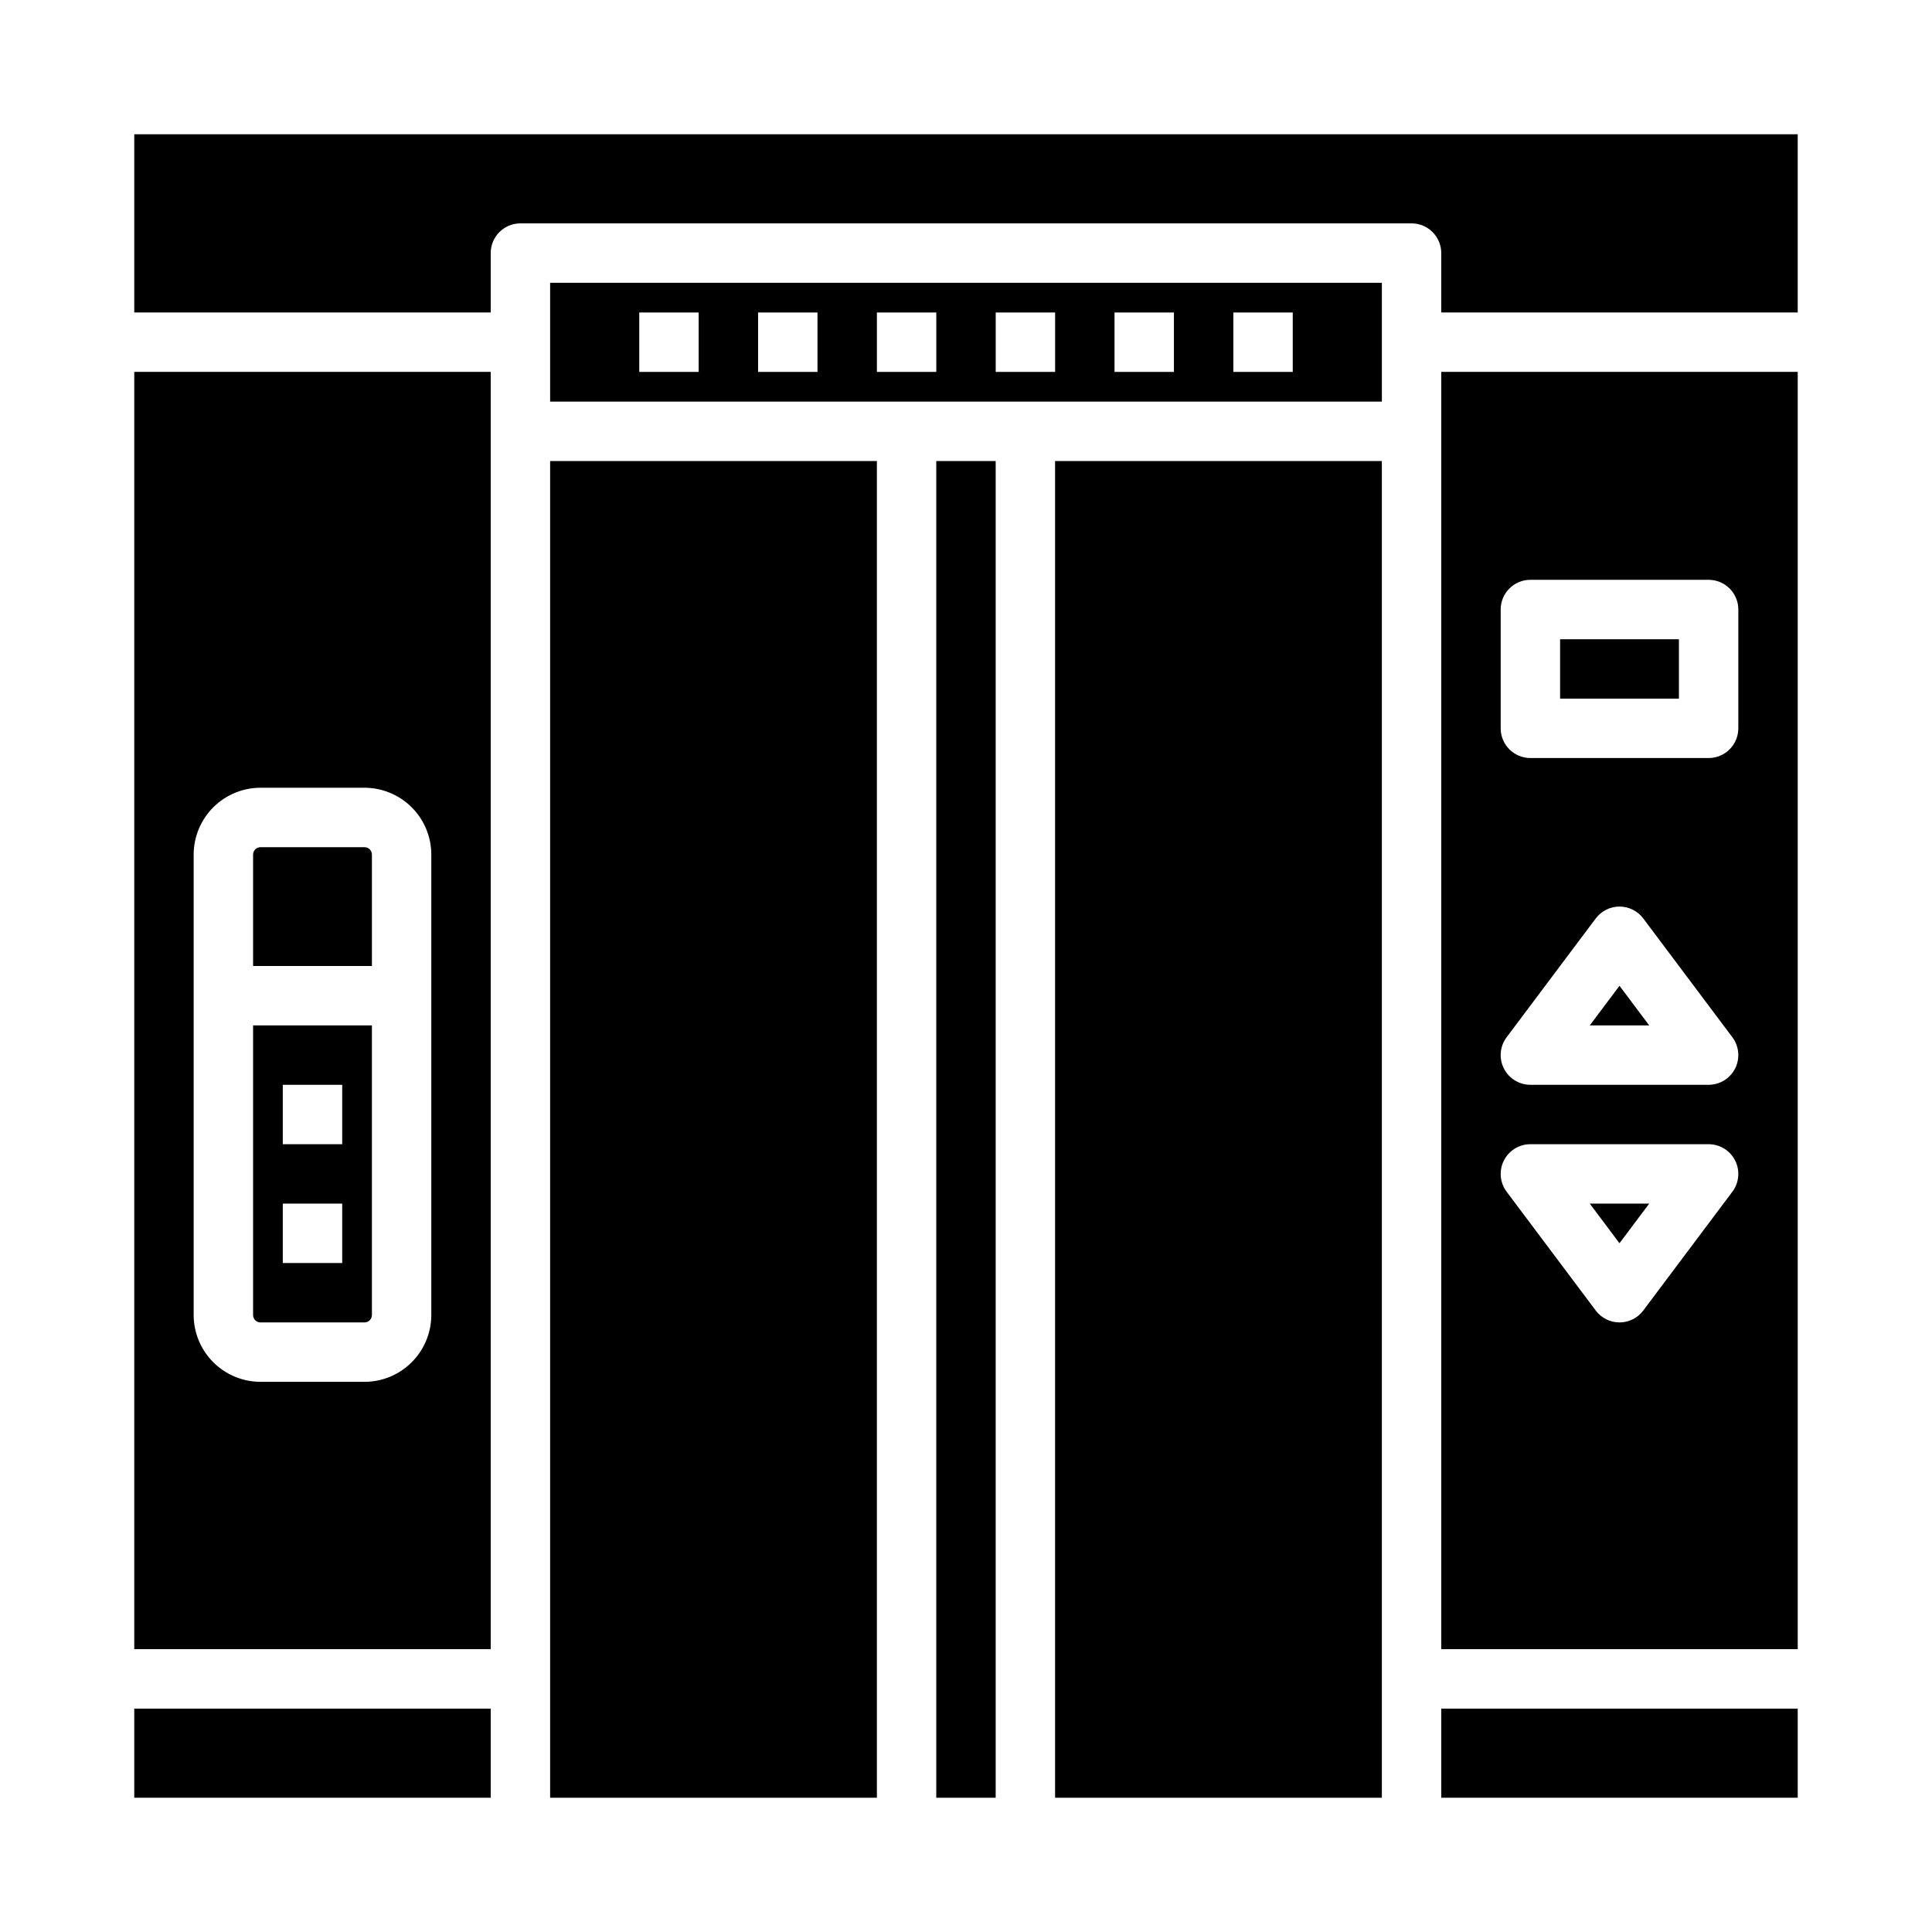
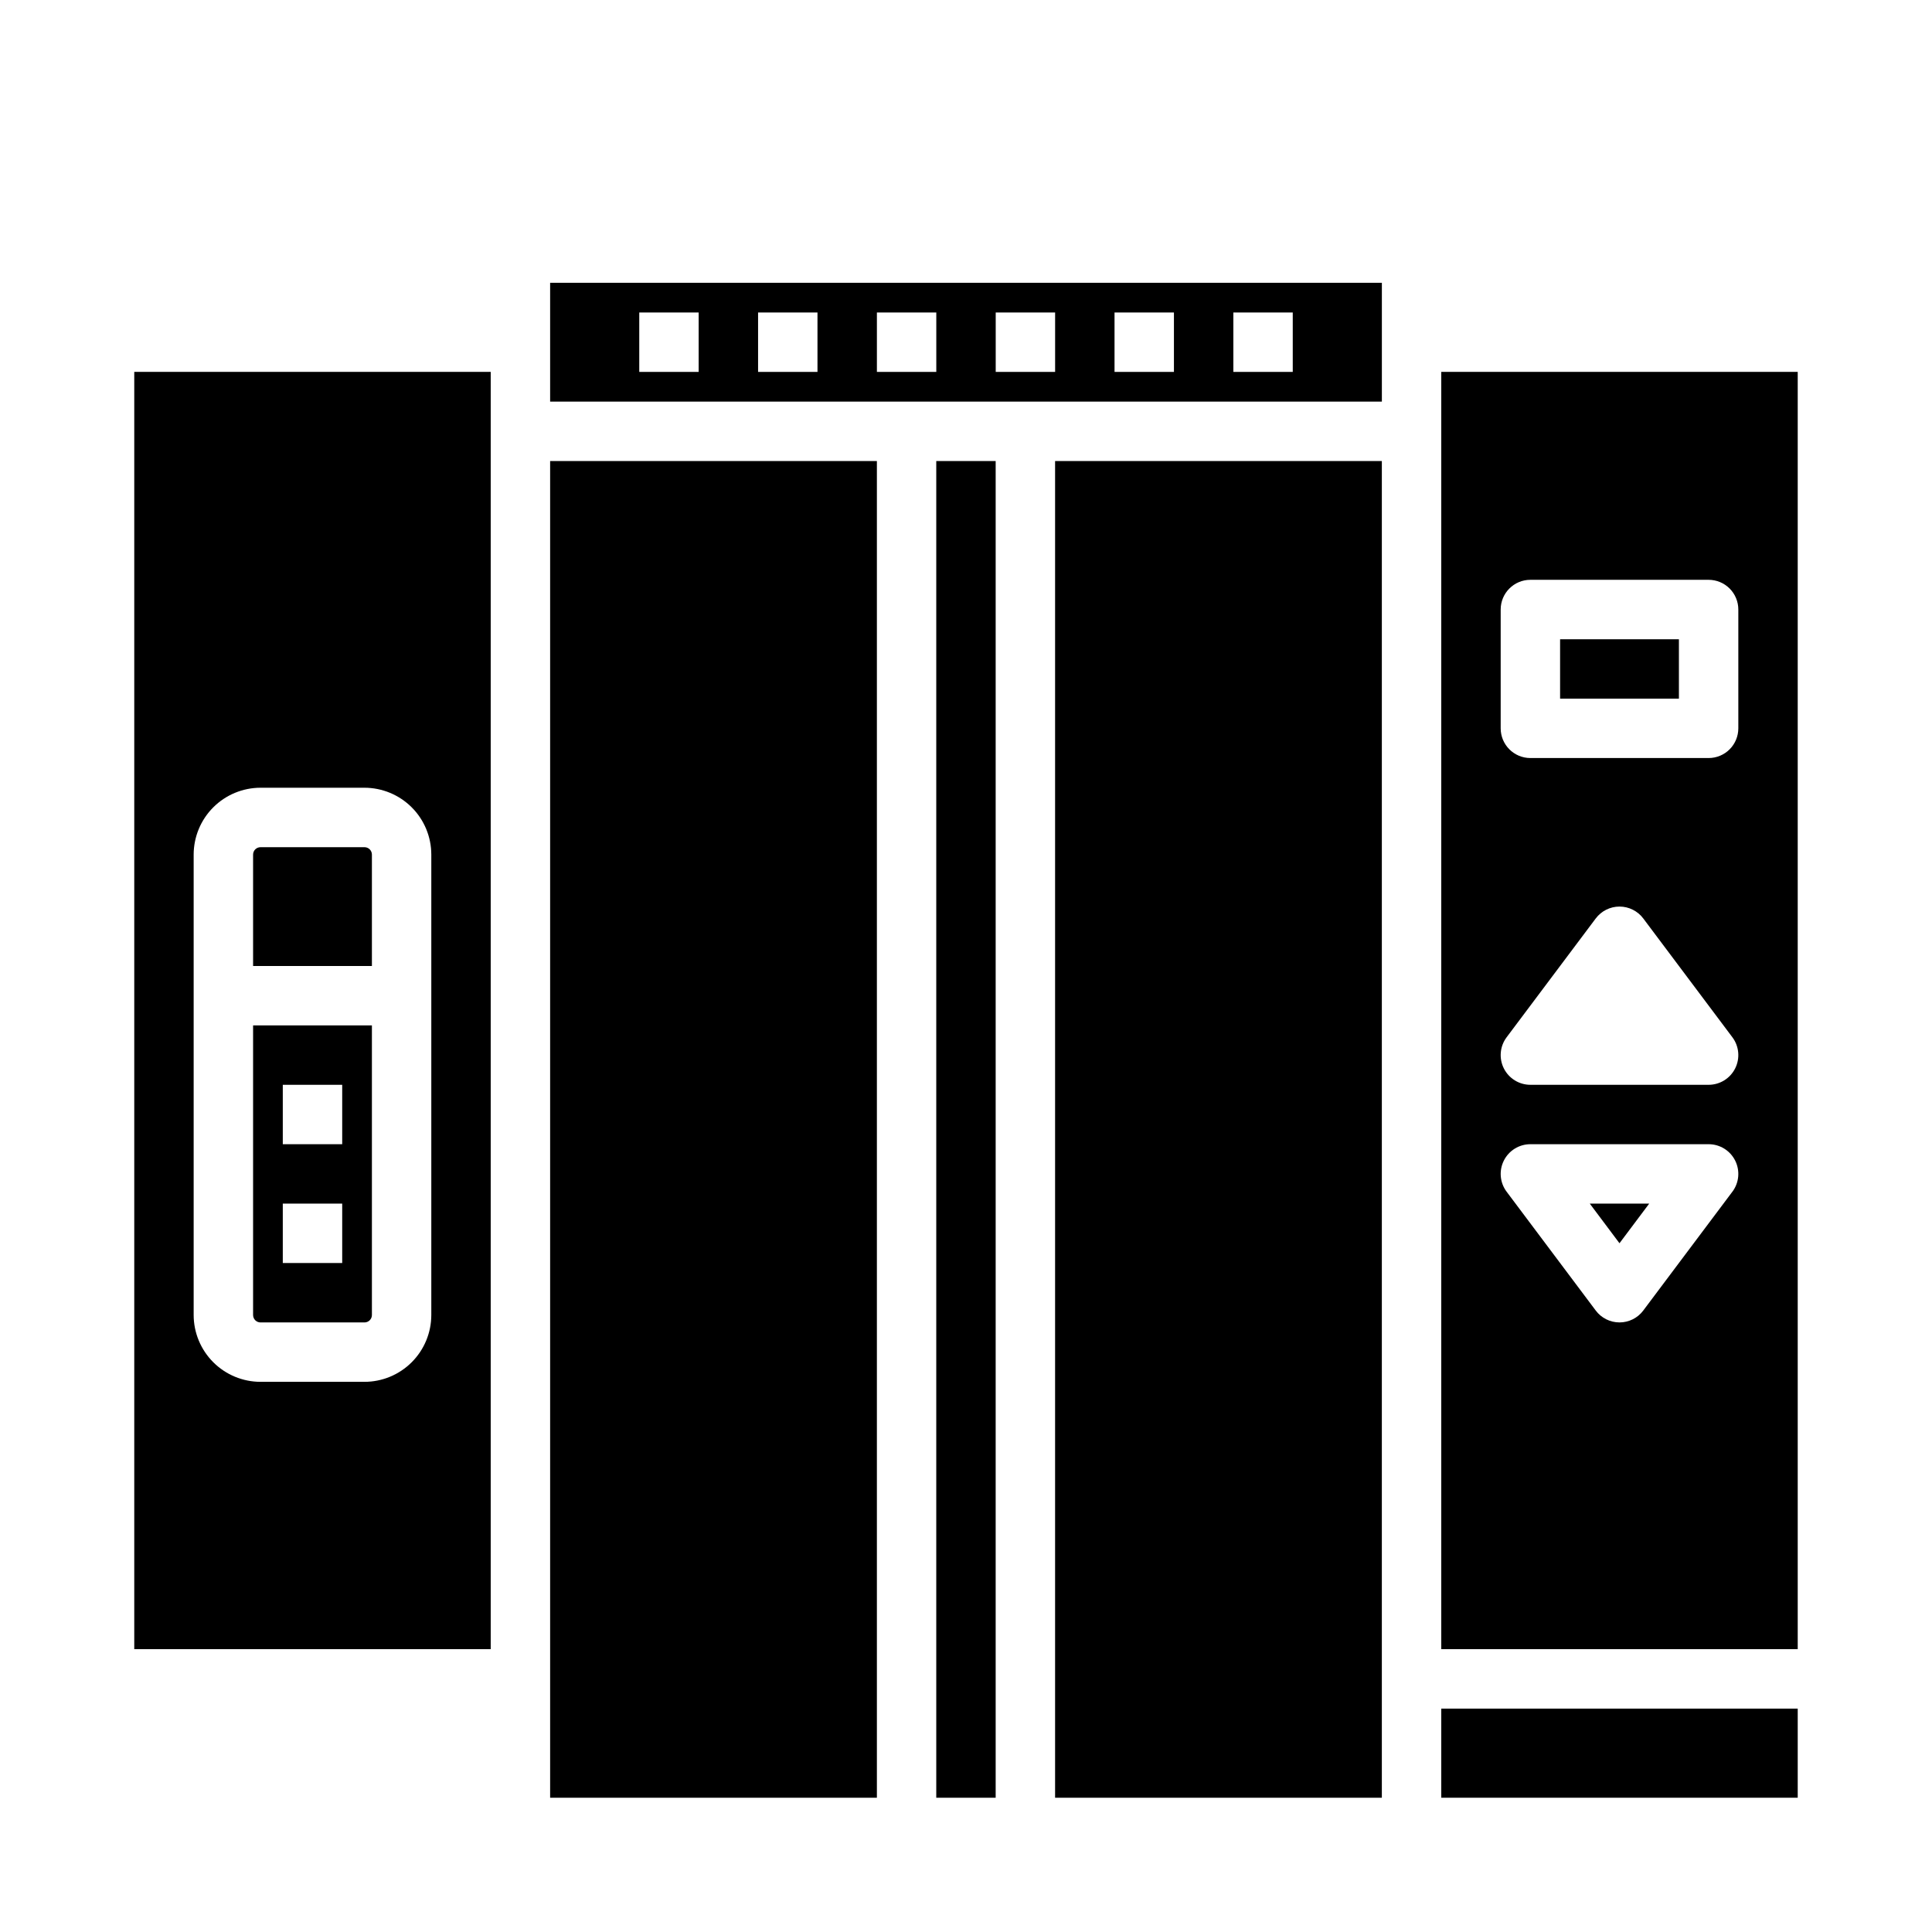
<svg xmlns="http://www.w3.org/2000/svg" fill="#000000" width="800px" height="800px" version="1.1" viewBox="144 144 512 512">
  <g>
    <path d="m392.12 266.18h15.742v354.24h-15.742z" />
    <path d="m289.79 266.18h86.594v354.24h-86.594z" />
    <path d="m423.61 266.18h86.594v354.24h-86.594z" />
    <path d="m179.58 581.05h94.465v-338.5h-94.465zm15.742-210.58c0.008-4.695 1.875-9.195 5.195-12.516 3.32-3.32 7.824-5.188 12.52-5.195h27.551c4.695 0.008 9.199 1.875 12.52 5.195 3.32 3.32 5.188 7.82 5.191 12.516v122.02c-0.004 4.695-1.871 9.195-5.191 12.516-3.32 3.32-7.824 5.191-12.52 5.195h-27.551c-4.695-0.004-9.199-1.875-12.52-5.195-3.32-3.32-5.188-7.82-5.195-12.516z" />
-     <path d="m179.58 179.58v47.23h94.465v-15.742c0-4.348 3.523-7.871 7.871-7.871h236.16c2.09 0 4.09 0.828 5.566 2.305 1.477 1.477 2.305 3.477 2.305 5.566v15.742h94.465v-47.23z" />
-     <path d="m179.58 596.8h94.465v23.617h-94.465z" />
    <path d="m289.79 250.43h220.42v-31.488h-220.42zm181.06-23.617h15.742v15.746h-15.742zm-31.488 0h15.742v15.746h-15.742zm-31.488 0h15.742v15.746h-15.742zm-31.488 0h15.742v15.746h-15.742zm-31.488 0h15.742v15.746h-15.742zm-31.488 0h15.742v15.746h-15.742z" />
    <path d="m242.56 370.48c0-0.52-0.207-1.02-0.578-1.391-0.367-0.367-0.867-0.574-1.391-0.574h-27.551c-1.09 0-1.969 0.879-1.969 1.965v29.52l31.488 0.004z" />
    <path d="m213.04 494.46h27.551c0.523 0 1.023-0.207 1.391-0.574 0.371-0.371 0.578-0.871 0.578-1.391v-76.754h-31.488v76.754c0 0.52 0.207 1.02 0.574 1.391 0.371 0.367 0.871 0.574 1.395 0.574zm5.902-62.977 15.746 0.004v15.742h-15.746zm0 31.488 15.746 0.004v15.742h-15.746z" />
-     <path d="m525.95 581.05h94.465v-338.5h-94.465zm77.145-121.23-23.617 31.488h0.004c-1.488 1.984-3.82 3.148-6.297 3.148-2.477 0-4.812-1.164-6.297-3.148l-23.617-31.488c-1.789-2.383-2.078-5.574-0.742-8.242 1.332-2.668 4.059-4.352 7.039-4.352h47.234c2.981 0 5.707 1.684 7.039 4.352 1.332 2.668 1.047 5.859-0.742 8.242zm0.742-32.691 0.004 0.004c-1.332 2.664-4.059 4.352-7.039 4.352h-47.234c-2.981 0-5.707-1.688-7.039-4.352-1.336-2.668-1.047-5.859 0.742-8.246l23.617-31.488c1.484-1.98 3.82-3.148 6.297-3.148 2.477 0 4.809 1.168 6.297 3.148l23.617 31.488c1.789 2.387 2.074 5.578 0.742 8.246zm-62.141-121.6c0-4.348 3.523-7.871 7.871-7.871h47.234c2.086 0 4.09 0.828 5.566 2.305 1.473 1.477 2.305 3.477 2.305 5.566v31.488c0 2.086-0.832 4.09-2.305 5.566-1.477 1.477-3.481 2.305-5.566 2.305h-47.234c-4.348 0-7.871-3.523-7.871-7.871z" />
+     <path d="m525.95 581.05h94.465v-338.5h-94.465zm77.145-121.23-23.617 31.488h0.004c-1.488 1.984-3.82 3.148-6.297 3.148-2.477 0-4.812-1.164-6.297-3.148l-23.617-31.488c-1.789-2.383-2.078-5.574-0.742-8.242 1.332-2.668 4.059-4.352 7.039-4.352h47.234c2.981 0 5.707 1.684 7.039 4.352 1.332 2.668 1.047 5.859-0.742 8.242zm0.742-32.691 0.004 0.004c-1.332 2.664-4.059 4.352-7.039 4.352h-47.234c-2.981 0-5.707-1.688-7.039-4.352-1.336-2.668-1.047-5.859 0.742-8.246l23.617-31.488c1.484-1.98 3.82-3.148 6.297-3.148 2.477 0 4.809 1.168 6.297 3.148l23.617 31.488c1.789 2.387 2.074 5.578 0.742 8.246zm-62.141-121.6c0-4.348 3.523-7.871 7.871-7.871h47.234c2.086 0 4.09 0.828 5.566 2.305 1.473 1.477 2.305 3.477 2.305 5.566v31.488c0 2.086-0.832 4.09-2.305 5.566-1.477 1.477-3.481 2.305-5.566 2.305h-47.234c-4.348 0-7.871-3.523-7.871-7.871" />
    <path d="m573.18 473.47 7.871-10.496h-15.742z" />
    <path d="m525.95 596.8h94.465v23.617h-94.465z" />
-     <path d="m565.31 415.74h15.742l-7.871-10.496z" />
    <path d="m557.44 313.41h31.488v15.742h-31.488z" />
  </g>
</svg>